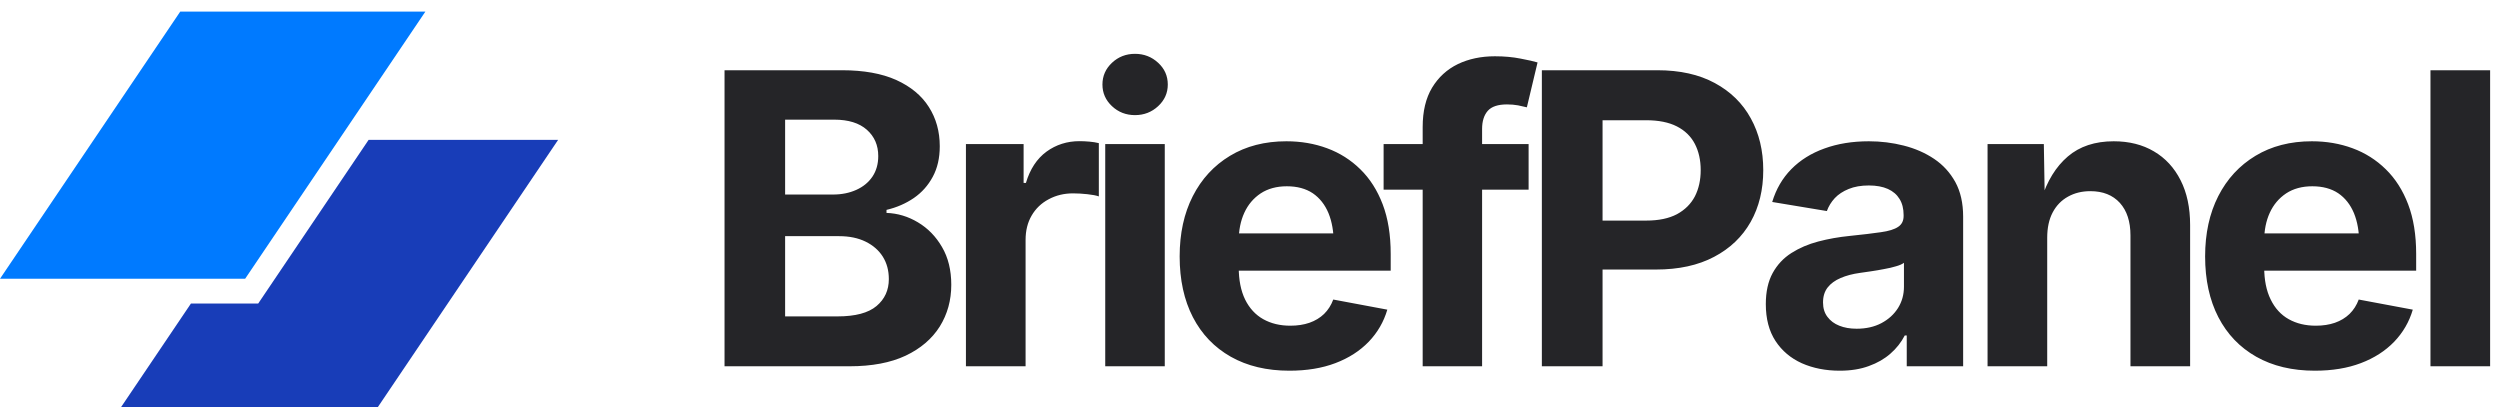
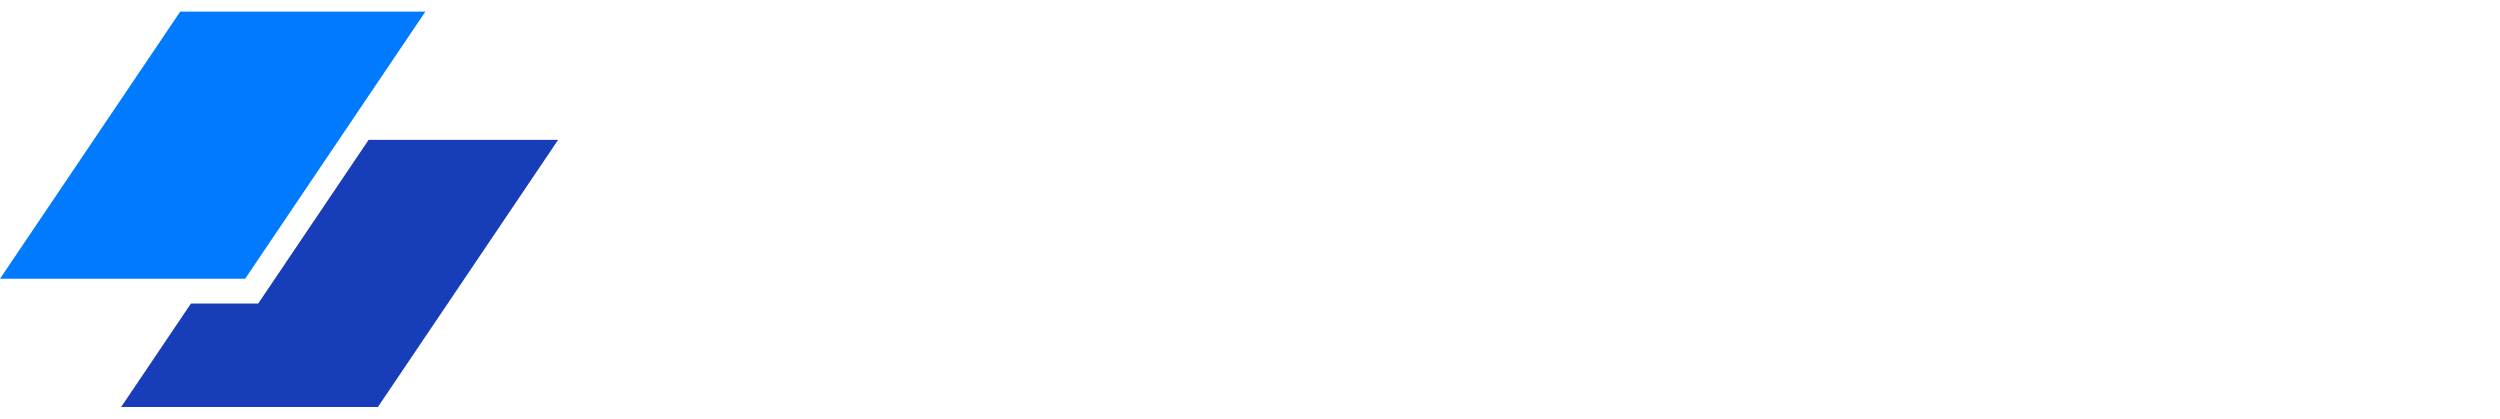
<svg xmlns="http://www.w3.org/2000/svg" viewBox="0 0 215 36" data-logo="logo">
  <g transform="translate(0, 1) rotate(0)" id="logogram">
    <path fill="#007AFF" d="M15.499 0H36.581L21.082 22.973H0L15.499 0Z" />
    <path fill="#183DB8" d="M16.422 25.102L10.419 34H32.501L48 11.027H31.702L22.206 25.102H16.422Z" />
  </g>
  <g transform="translate(54, 4.5)" id="logotype">
-     <path d="M19.06 27L8.31 27L8.31 1.54L18.41 1.54Q21.21 1.54 23.08 2.38Q24.95 3.23 25.88 4.70Q26.82 6.17 26.82 8.08L26.82 8.08Q26.82 9.59 26.22 10.70Q25.62 11.82 24.59 12.53Q23.55 13.24 22.24 13.55L22.24 13.55L22.24 13.81Q23.67 13.86 24.94 14.62Q26.22 15.38 27.01 16.74Q27.81 18.10 27.81 19.99L27.81 19.99Q27.81 21.99 26.82 23.58Q25.82 25.17 23.88 26.09Q21.94 27 19.06 27L19.06 27ZM13.52 15.81L13.52 22.71L18.03 22.71Q20.32 22.71 21.38 21.82Q22.44 20.93 22.44 19.50L22.44 19.50Q22.44 18.40 21.92 17.57Q21.40 16.75 20.44 16.28Q19.48 15.81 18.17 15.81L18.17 15.81L13.52 15.81ZM13.52 5.79L13.52 12.23L17.64 12.23Q18.75 12.23 19.64 11.83Q20.53 11.43 21.03 10.69Q21.53 9.94 21.53 8.92L21.53 8.92Q21.53 7.53 20.55 6.66Q19.57 5.79 17.74 5.79L17.74 5.79L13.52 5.79ZM34.20 27L29.07 27L29.07 7.89L34.03 7.89L34.03 11.23L34.23 11.23Q34.76 9.45 36.00 8.54Q37.24 7.64 38.84 7.64L38.84 7.64Q39.24 7.64 39.69 7.68Q40.14 7.72 40.50 7.81L40.50 7.81L40.50 12.39Q40.16 12.27 39.51 12.20Q38.86 12.13 38.28 12.13L38.28 12.13Q37.12 12.13 36.18 12.64Q35.24 13.14 34.72 14.04Q34.20 14.93 34.20 16.13L34.20 16.13L34.20 27ZM46.17 27L41.05 27L41.05 7.89L46.17 7.89L46.17 27ZM43.61 5.40L43.61 5.40Q42.45 5.40 41.63 4.63Q40.81 3.86 40.81 2.77L40.81 2.77Q40.81 1.67 41.63 0.90Q42.45 0.13 43.61 0.13L43.61 0.13Q44.77 0.13 45.60 0.90Q46.43 1.66 46.43 2.77L46.43 2.77Q46.43 3.86 45.60 4.63Q44.77 5.40 43.61 5.40ZM56.89 27.38L56.89 27.38Q53.97 27.38 51.85 26.18Q49.73 24.98 48.59 22.78Q47.45 20.57 47.45 17.55L47.45 17.55Q47.45 14.59 48.58 12.37Q49.71 10.15 51.78 8.90Q53.85 7.65 56.63 7.65L56.63 7.65Q58.51 7.65 60.13 8.25Q61.76 8.85 62.99 10.06Q64.22 11.26 64.91 13.07Q65.60 14.88 65.60 17.34L65.60 17.34L65.60 18.78L49.56 18.78L49.56 15.57L63.09 15.57L60.70 16.42Q60.70 14.93 60.25 13.83Q59.79 12.73 58.90 12.12Q58.00 11.52 56.67 11.52L56.67 11.52Q55.35 11.52 54.42 12.13Q53.49 12.75 53.01 13.80Q52.53 14.85 52.53 16.20L52.53 16.20L52.53 18.47Q52.53 20.13 53.08 21.26Q53.64 22.39 54.64 22.95Q55.64 23.51 56.97 23.51L56.97 23.51Q57.88 23.51 58.61 23.26Q59.35 23.00 59.87 22.50Q60.39 21.99 60.66 21.26L60.66 21.26L65.31 22.13Q64.85 23.70 63.71 24.89Q62.56 26.08 60.84 26.73Q59.13 27.38 56.89 27.38ZM64.99 7.89L77.46 7.89L77.46 11.81L64.99 11.81L64.99 7.89ZM73.46 27L68.35 27L68.35 6.42Q68.35 4.39 69.16 3.04Q69.98 1.69 71.38 1.01Q72.78 0.34 74.56 0.34L74.56 0.34Q75.77 0.34 76.77 0.54Q77.77 0.73 78.23 0.87L78.23 0.87L77.31 4.73Q76.98 4.65 76.55 4.56Q76.11 4.48 75.60 4.48L75.60 4.48Q74.44 4.48 73.95 5.03Q73.46 5.59 73.46 6.59L73.46 6.59L73.46 27ZM83.82 27L78.60 27L78.60 1.54L88.53 1.54Q91.44 1.54 93.47 2.64Q95.51 3.74 96.57 5.68Q97.64 7.62 97.64 10.13L97.64 10.13Q97.64 12.66 96.56 14.58Q95.47 16.51 93.41 17.59Q91.35 18.68 88.41 18.68L88.41 18.68L82.02 18.68L82.02 14.47L87.58 14.47Q89.18 14.47 90.22 13.92Q91.25 13.36 91.76 12.39Q92.26 11.41 92.26 10.13L92.26 10.13Q92.26 8.85 91.76 7.88Q91.25 6.90 90.21 6.37Q89.17 5.84 87.56 5.84L87.56 5.84L83.82 5.84L83.82 27ZM104.22 27.38L104.22 27.38Q102.41 27.38 100.96 26.74Q99.52 26.09 98.69 24.82Q97.86 23.55 97.86 21.65L97.86 21.65Q97.86 20.06 98.45 18.98Q99.04 17.91 100.06 17.26Q101.08 16.61 102.37 16.27Q103.66 15.93 105.07 15.79L105.07 15.79Q106.73 15.62 107.75 15.47Q108.77 15.33 109.24 15.01Q109.71 14.70 109.71 14.08L109.71 14.08L109.71 13.99Q109.71 13.17 109.36 12.61Q109.02 12.05 108.36 11.75Q107.69 11.45 106.72 11.45L106.72 11.45Q105.72 11.45 104.99 11.75Q104.25 12.05 103.79 12.54Q103.33 13.04 103.11 13.65L103.11 13.65L98.41 12.87Q98.91 11.21 100.05 10.05Q101.20 8.88 102.90 8.27Q104.60 7.65 106.72 7.65L106.72 7.65Q108.27 7.65 109.72 8.02Q111.18 8.39 112.33 9.16Q113.48 9.93 114.16 11.16Q114.83 12.39 114.83 14.13L114.83 14.13L114.83 27L109.98 27L109.98 24.35L109.81 24.35Q109.35 25.24 108.58 25.91Q107.81 26.59 106.72 26.98Q105.64 27.38 104.22 27.38ZM105.67 23.77L105.67 23.77Q106.89 23.77 107.80 23.29Q108.71 22.81 109.23 21.99Q109.74 21.17 109.74 20.16L109.74 20.16L109.74 18.10Q109.52 18.27 109.06 18.40Q108.60 18.54 108.03 18.64Q107.47 18.75 106.92 18.83Q106.37 18.92 105.95 18.97L105.95 18.97Q105.01 19.10 104.29 19.41Q103.57 19.72 103.18 20.22Q102.78 20.73 102.78 21.51L102.78 21.51Q102.78 22.25 103.16 22.75Q103.54 23.26 104.18 23.51Q104.82 23.77 105.67 23.77ZM122.06 15.94L122.06 15.94L122.06 27L116.93 27L116.93 7.89L121.77 7.89L121.85 12.66L121.55 12.66Q122.30 10.27 123.83 8.96Q125.36 7.65 127.78 7.65L127.78 7.65Q129.77 7.65 131.24 8.52Q132.71 9.38 133.53 11.00Q134.35 12.61 134.35 14.85L134.35 14.85L134.35 27L129.22 27L129.22 15.74Q129.22 13.96 128.31 12.95Q127.39 11.94 125.77 11.94L125.77 11.94Q124.69 11.94 123.85 12.41Q123.00 12.88 122.53 13.77Q122.06 14.66 122.06 15.94ZM145.08 27.38L145.08 27.38Q142.16 27.38 140.04 26.18Q137.92 24.98 136.78 22.78Q135.64 20.57 135.64 17.55L135.64 17.55Q135.64 14.59 136.77 12.37Q137.90 10.15 139.97 8.90Q142.04 7.65 144.82 7.65L144.82 7.65Q146.70 7.65 148.32 8.25Q149.95 8.85 151.18 10.06Q152.41 11.26 153.10 13.07Q153.79 14.88 153.79 17.34L153.79 17.34L153.79 18.78L137.75 18.78L137.75 15.57L151.28 15.57L148.89 16.42Q148.89 14.93 148.44 13.83Q147.98 12.73 147.09 12.12Q146.19 11.52 144.86 11.52L144.86 11.52Q143.54 11.52 142.61 12.13Q141.68 12.75 141.20 13.80Q140.72 14.85 140.72 16.20L140.72 16.20L140.72 18.47Q140.72 20.13 141.28 21.26Q141.83 22.39 142.83 22.95Q143.83 23.51 145.16 23.51L145.16 23.51Q146.07 23.51 146.80 23.26Q147.54 23.00 148.06 22.50Q148.58 21.99 148.85 21.26L148.85 21.26L153.50 22.13Q153.04 23.70 151.90 24.89Q150.75 26.08 149.03 26.73Q147.32 27.38 145.08 27.38ZM155.02 1.54L160.15 1.54L160.15 27L155.02 27L155.02 1.54Z" fill="#252528" />
-   </g>
+     </g>
</svg>